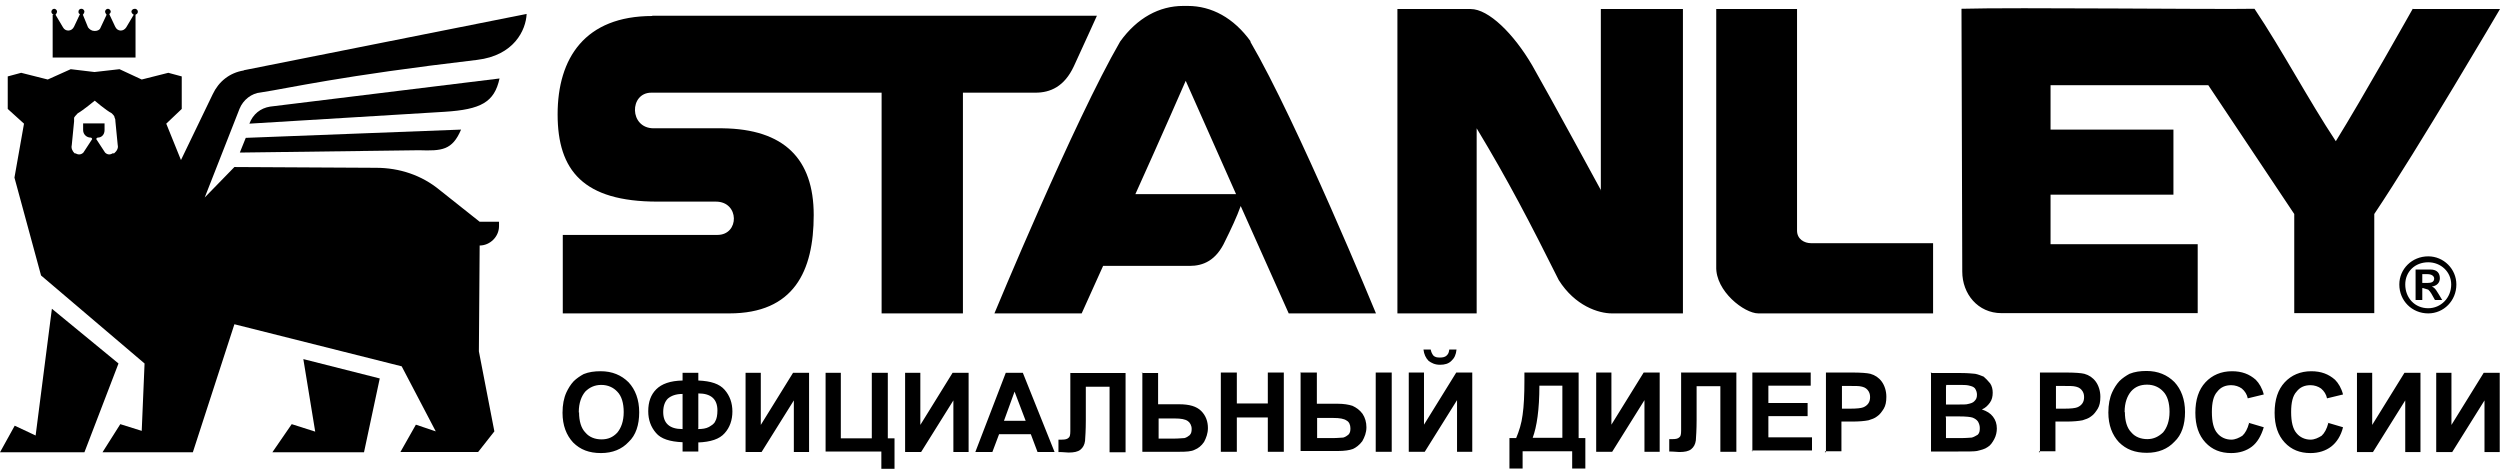
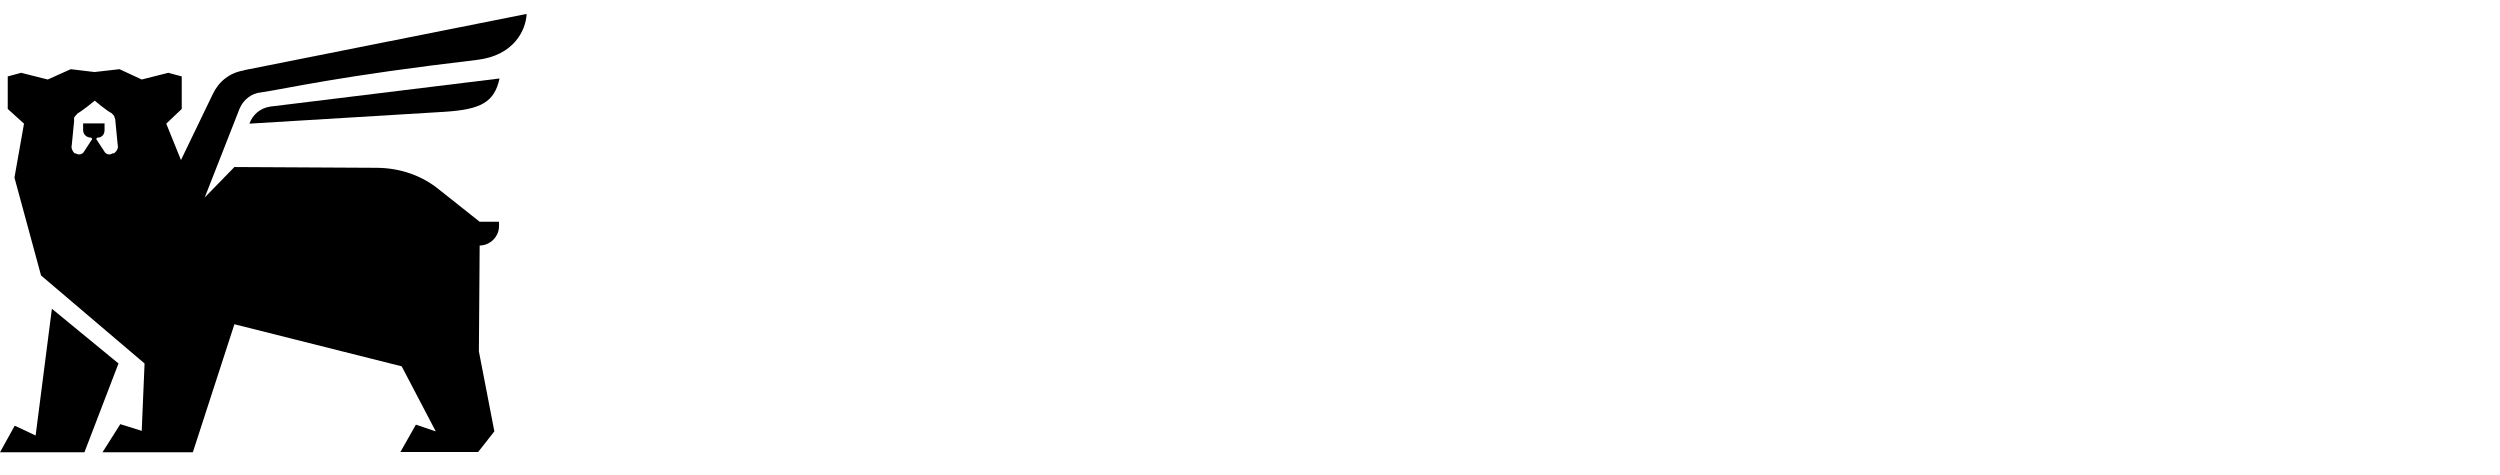
<svg xmlns="http://www.w3.org/2000/svg" xml:space="preserve" width="200px" height="38px" version="1.1" style="shape-rendering:geometricPrecision; text-rendering:geometricPrecision; image-rendering:optimizeQuality; fill-rule:evenodd; clip-rule:evenodd" viewBox="0 0 9684 1794">
  <defs>
    <style type="text/css"> .fil0 {fill:black} .fil1 {fill:black;fill-rule:nonzero} </style>
  </defs>
  <g id="Слой_x0020_1">
    <g id="_698797088">
-       <path class="fil0" d="M4845 138c-66,-92 -152,-138 -244,-138l0 0c-3,0 -6,0 -9,0 -3,0 -6,0 -9,0l0 0c-92,0 -178,46 -244,138 -178,307 -487,1053 -487,1053l338 0 83 -184c0,0 175,0 335,0 52,0 103,-20 138,-97 20,-40 46,-95 60,-135 83,186 186,416 186,416l338 0c0,0 -307,-746 -487,-1053l0 0zm-447 591c100,-221 195,-439 195,-439 0,0 97,218 195,439l-390 0zm4951 -717l335 0c0,0 -318,542 -487,794l0 384 -310 0 0 -384 -333 -499 -611 0 0 172 476 0 0 252 -476 0 0 192 570 0 0 267 -760 0c-92,0 -152,-75 -152,-161l-3 -1018c204,-6 986,3 1135,0 106,158 209,353 315,513 103,-166 298,-513 298,-513l0 0zm-3148 703l0 -703 318 0 0 1179 -275 0c-52,0 -143,-29 -206,-129 -112,-224 -195,-384 -318,-588l0 717 -307 0 0 -1179c0,0 155,0 284,0 69,0 166,95 238,218 72,126 267,485 267,485l0 0zm760 155c0,34 29,49 54,49 26,0 473,0 473,0l0 272c0,0 -625,0 -677,0 -54,0 -166,-86 -163,-181l0 -998 313 0c0,0 0,823 0,858l0 0zm-4435 -832c112,0 1723,0 1723,0 0,0 -52,115 -89,195 -37,80 -92,103 -149,103 -86,0 -281,0 -281,0l0 855 -315 0 0 -855c0,0 -849,0 -892,0 -86,0 -86,138 9,138 9,0 258,0 267,0 238,3 353,118 353,336 0,218 -77,381 -327,381 -206,0 -645,0 -645,0l0 -304c0,0 470,0 599,0 86,0 86,-129 -6,-129 -40,0 -123,0 -226,0 -287,0 -387,-120 -387,-338 0,-218 106,-381 367,-381l0 0zm6989 1041c0,63 -49,112 -109,112 -63,0 -112,-49 -112,-112 0,-60 49,-109 112,-109 60,0 109,49 109,109l0 0zm-198 0c0,52 37,92 89,92 49,0 89,-40 89,-92 0,-49 -40,-86 -89,-86 -52,0 -89,37 -89,86l0 0zm115 60c-11,-20 -17,-32 -26,-40l-20 -6 -3 0 0 46 -26 0 0 -118 57 0c29,0 37,17 37,34 0,17 -11,29 -31,32l0 0c14,6 17,14 40,52l-29 0zm-29 -66c14,0 26,-3 26,-17 0,-9 -9,-17 -26,-17l-20 0 0 34 20 0z" />
-       <polygon class="fil0" points="1221,1649 1130,1620 1055,1729 1410,1729 1471,1443 1175,1368 " />
      <polygon class="fil0" points="201,1173 138,1664 57,1626 0,1729 327,1729 459,1385 " />
      <path class="fil0" d="M1935 281l-889 109c-37,6 -66,29 -80,66 0,0 608,-37 757,-46 140,-9 192,-37 212,-129l0 0z" />
-       <path class="fil0" d="M929 568l694 -9c89,3 129,0 163,-80l-834 32 -23 57z" />
      <path class="fil0" d="M439 571l0 0 -3 0c-9,6 -20,6 -29,-3l-34 -52c0,-3 3,-6 6,-6 14,0 26,-11 26,-29l0 -26 -40 0 -43 0 0 26c0,17 14,29 29,29 3,0 6,3 6,6l-34 52c-9,9 -20,9 -31,3l-3 0c-9,-9 -14,-20 -11,-32l9 -92c0,-6 0,-9 0,-14 3,-6 9,-11 14,-17 20,-11 66,-49 66,-49l0 0c0,0 43,37 66,49 6,6 11,11 11,17 3,6 3,9 3,14l9 92c3,11 -3,23 -14,32l0 0zm505 -321c-55,9 -97,43 -120,92l-123 255 -57 -141 60 -57 0 -126 -52 -14 -103 26 -86 -40 -97 11 -92 -11 -89 40 -103 -26 -52 14 0 126 63 57 -37 209 103 379 401 341 -11 261 -83 -26 -69 109 350 0 161 -496 648 163 132 252 -77 -26 -60 106 301 0 63 -80 -60 -310 3 -410c40,0 75,-34 75,-75l0 -17 -75 0 -155 -123c-69,-57 -155,-86 -247,-86l-548 -3 -115 118 135 -344c14,-34 46,-60 83,-63 112,-17 301,-63 837,-126 143,-17 189,-115 192,-178l-1095 218z" />
-       <path class="fil0" d="M204 34l0 166 321 0 0 -166c6,-3 9,-6 9,-12 0,-6 -6,-11 -11,-11 -9,0 -14,6 -14,11 0,3 3,9 9,12l0 0 -29 49c-11,17 -34,17 -43,-3l-23 -49c3,0 6,-6 6,-9 0,-6 -6,-11 -11,-11 -6,0 -11,6 -11,11 0,3 3,9 6,12l-23 49c-3,9 -11,14 -23,14l0 0c-12,0 -20,-6 -26,-14l-20 -49c3,-3 6,-9 6,-12 0,-6 -6,-11 -11,-11 -9,0 -12,6 -12,11 0,3 0,9 6,9l-23 49c-9,20 -34,20 -43,3l-29 -49c3,-3 6,-9 6,-12 0,-6 -6,-11 -11,-11 -6,0 -11,6 -11,11 0,6 3,9 9,12l0 0z" />
-       <path class="fil1" d="M2179 1576c0,-31 5,-57 15,-79 7,-15 16,-30 28,-43 11,-11 26,-21 39,-28 20,-8 41,-11 66,-11 44,0 80,15 108,43 26,28 41,67 41,116 0,49 -13,89 -41,115 -26,28 -62,43 -107,43 -46,0 -80,-13 -108,-41 -26,-28 -41,-66 -41,-115l0 -2 2 0 -2 2zm64 -2c0,34 8,62 25,79 15,18 38,26 62,26 25,0 44,-8 61,-26 15,-18 25,-44 25,-80 0,-34 -8,-62 -25,-79 -15,-16 -36,-26 -62,-26 -26,0 -46,10 -62,26 -15,18 -25,44 -25,79l0 2 2 0zm462 116l0 36 -61 0 0 -36c-49,-2 -84,-13 -103,-36 -20,-23 -30,-51 -30,-84 0,-36 10,-64 31,-85 21,-21 54,-33 102,-34l0 -30 61 0 0 30c49,2 82,13 102,36 20,23 30,51 30,84 0,33 -10,62 -30,84 -20,23 -54,34 -103,36l2 0zm0 -51c15,0 30,-2 41,-8 11,-7 20,-11 25,-23 5,-8 8,-23 8,-41 0,-44 -25,-66 -74,-66l0 136 -2 2 2 0zm-61 0l0 -136c-26,0 -44,7 -57,18 -11,11 -18,28 -18,52 0,44 25,66 74,66l2 0 0 0zm244 -218l59 0 0 202 125 -202 62 0 0 307 -59 0 0 -200 -125 200 -62 0 0 -307zm307 0l62 0 0 254 120 0 0 -254 62 0 0 254 26 0 0 118 -51 0 0 -67 -216 0 0 -307 0 2 -2 0 -2 0zm311 0l59 0 0 202 125 -202 62 0 0 307 -59 0 0 -200 -125 200 -62 0 0 -307zm580 307l-67 0 -26 -69 -123 0 -26 69 -66 0 118 -307 66 0 123 307 2 0 0 0zm-113 -121l-43 -113 -41 113 84 0 2 0 -2 0zm172 -185l215 0 0 307 -62 0 0 -254 -92 0 0 131c0,38 -2,64 -3,79 -2,15 -8,26 -18,34 -10,8 -25,11 -46,11 -8,0 -20,-2 -39,-2l0 -48 13 0c13,0 21,-2 26,-7 5,-3 7,-11 7,-26l0 -52 0 -174 -2 0 2 0zm279 0l62 0 0 121 82 0c39,0 67,8 85,26 18,18 26,41 26,66 0,21 -7,39 -15,54 -10,15 -23,25 -36,30 -13,7 -33,8 -59,8l-144 0 0 -307 -2 0 0 2 0 0zm62 254l61 0c20,0 33,-2 41,-2 8,-2 15,-7 20,-11 7,-7 8,-15 8,-25 0,-13 -7,-25 -15,-30 -10,-7 -26,-10 -51,-10l-62 0 0 80 0 -2 -2 0 0 -2zm243 51l0 -307 62 0 0 120 120 0 0 -120 62 0 0 307 -62 0 0 -133 -120 0 0 133 -62 0zm310 -307l62 0 0 121 82 0c21,0 41,3 56,8 15,7 28,16 39,31 10,15 15,33 15,52 0,21 -7,38 -16,54 -11,15 -25,25 -36,30 -13,5 -33,8 -59,8l-144 0 0 -307 0 2 2 0zm62 254l61 0c20,0 33,-2 41,-2 8,-2 15,-7 20,-11 7,-7 8,-15 8,-25 0,-13 -5,-25 -15,-30 -10,-7 -26,-10 -52,-10l-62 0 0 80 0 -2 -2 0 2 -2zm228 -254l62 0 0 307 -62 0 0 -307zm128 0l59 0 0 202 125 -202 62 0 0 307 -59 0 0 -200 -125 200 -62 0 0 -307zm157 -89l28 0c-2,20 -8,33 -20,44 -11,11 -26,15 -44,15 -20,0 -33,-7 -44,-15 -11,-11 -18,-26 -20,-44l28 0c2,10 5,16 10,23 7,7 15,8 26,8 11,0 20,-2 26,-8 7,-7 8,-11 10,-23zm290 89l211 0 0 254 26 0 0 118 -51 0 0 -67 -192 0 0 67 -51 0 0 -118 26 0c11,-26 21,-57 25,-90 5,-34 7,-79 7,-131l0 -33 2 0 -2 0 -2 0zm59 51c0,93 -10,159 -26,202l115 0 0 -202 -90 0 2 0zm220 -51l59 0 0 202 125 -202 62 0 0 307 -59 0 0 -200 -125 200 -62 0 0 -307zm328 0l215 0 0 307 -62 0 0 -254 -92 0 0 131c0,38 -2,64 -3,79 -2,15 -8,26 -18,34 -10,8 -25,11 -46,11 -7,0 -20,-2 -39,-2l0 -48 13 0c13,0 21,-2 26,-7 5,-3 7,-11 7,-26l0 -52 0 -174 -2 0 2 0zm277 307l0 -307 226 0 0 51 -164 0 0 67 152 0 0 51 -152 0 0 82 169 0 0 51 -233 0 0 2 2 2 0 2zm285 0l0 -307 98 0c38,0 62,2 74,5 18,5 33,15 44,30 11,15 18,36 18,59 0,20 -3,34 -10,46 -7,11 -15,23 -26,30 -10,8 -21,11 -33,15 -15,3 -36,5 -64,5l-41 0 0 115 -62 0 -2 2 0 2 3 0zm62 -254l0 87 33 0c25,0 41,-2 49,-5 8,-3 15,-8 20,-15 5,-7 7,-15 7,-25 0,-11 -3,-20 -10,-28 -7,-8 -15,-11 -25,-13 -8,-2 -23,-2 -44,-2l-30 0 2 0 -2 0 0 0zm341 -51l121 0c25,0 43,2 54,3 11,2 23,7 33,11 8,7 16,15 25,26 7,10 10,23 10,36 0,15 -3,28 -11,39 -8,11 -18,21 -31,26 20,7 33,15 43,28 10,13 15,28 15,46 0,13 -3,28 -10,41 -7,13 -15,25 -26,31 -11,8 -25,11 -41,15 -10,2 -34,2 -75,2l-103 0 0 -307 2 2 -2 2 -2 -2zm62 51l0 71 41 0c25,0 39,0 44,-2 10,-2 20,-5 25,-11 7,-7 10,-13 10,-25 0,-8 -2,-16 -8,-25 -7,-7 -13,-8 -25,-11 -7,-2 -25,-2 -52,-2l-36 0 2 2 0 3zm0 121l0 80 57 0c23,0 38,-2 43,-2 8,-2 16,-7 23,-11 7,-7 8,-15 8,-26 0,-8 -2,-16 -7,-25 -5,-7 -11,-11 -20,-15 -8,-3 -26,-5 -54,-5l-51 0 0 2 0 2 0 0zm364 133l0 -307 98 0c38,0 62,2 74,5 18,5 33,15 44,30 11,15 18,36 18,59 0,20 -3,34 -10,46 -7,11 -15,23 -26,30 -10,8 -21,11 -33,15 -15,3 -36,5 -64,5l-41 0 0 115 -62 0 -2 2 0 2 3 0zm62 -254l0 87 33 0c25,0 41,-2 49,-5 8,-3 15,-8 20,-15 5,-7 7,-15 7,-25 0,-11 -3,-20 -10,-28 -7,-8 -15,-11 -25,-13 -8,-2 -23,-2 -44,-2l-30 0 2 0 -2 0 0 0zm203 102c0,-31 5,-57 15,-79 7,-15 16,-30 28,-43 11,-11 26,-21 39,-28 20,-8 41,-11 66,-11 44,0 80,15 108,43 26,28 41,67 41,116 0,49 -13,89 -41,115 -26,28 -62,43 -107,43 -46,0 -80,-13 -108,-41 -26,-28 -41,-66 -41,-115l0 -2 2 0 -2 2zm64 -2c0,34 8,62 25,79 15,18 38,26 62,26 25,0 44,-10 61,-26 15,-18 25,-44 25,-80 0,-34 -8,-62 -25,-79 -15,-16 -36,-26 -62,-26 -26,0 -46,8 -62,26 -15,18 -25,44 -25,79l0 2 2 0zm477 41l61 18c-10,33 -25,59 -46,75 -21,16 -48,25 -80,25 -41,0 -74,-13 -100,-41 -26,-28 -39,-66 -39,-115 0,-51 13,-90 39,-118 26,-28 61,-43 103,-43 38,0 67,11 92,33 13,13 25,33 31,57l-62 15c-3,-15 -11,-28 -23,-38 -11,-8 -26,-13 -41,-13 -23,0 -41,8 -54,25 -15,16 -21,43 -21,79 0,39 7,66 21,82 13,16 33,25 54,25 16,0 30,-7 43,-15 11,-10 20,-26 26,-49l-2 -2 -2 0 0 0zm307 0l61 18c-8,33 -25,59 -46,75 -21,16 -48,25 -80,25 -41,0 -74,-13 -100,-41 -26,-28 -39,-66 -39,-115 0,-51 13,-90 39,-118 26,-28 61,-43 103,-43 38,0 67,11 92,33 13,13 25,33 31,57l-62 15c-3,-15 -11,-28 -23,-38 -11,-8 -26,-13 -41,-13 -23,0 -41,8 -54,25 -15,16 -21,43 -21,79 0,39 7,66 21,82 13,16 33,25 54,25 16,0 30,-7 43,-15 11,-10 20,-26 26,-49l-2 -2 -2 0 0 0zm115 -193l59 0 0 202 125 -202 62 0 0 307 -59 0 0 -200 -125 200 -62 0 0 -307zm307 0l59 0 0 202 125 -202 62 0 0 307 -59 0 0 -200 -125 200 -62 0 0 -307z" />
    </g>
  </g>
</svg>